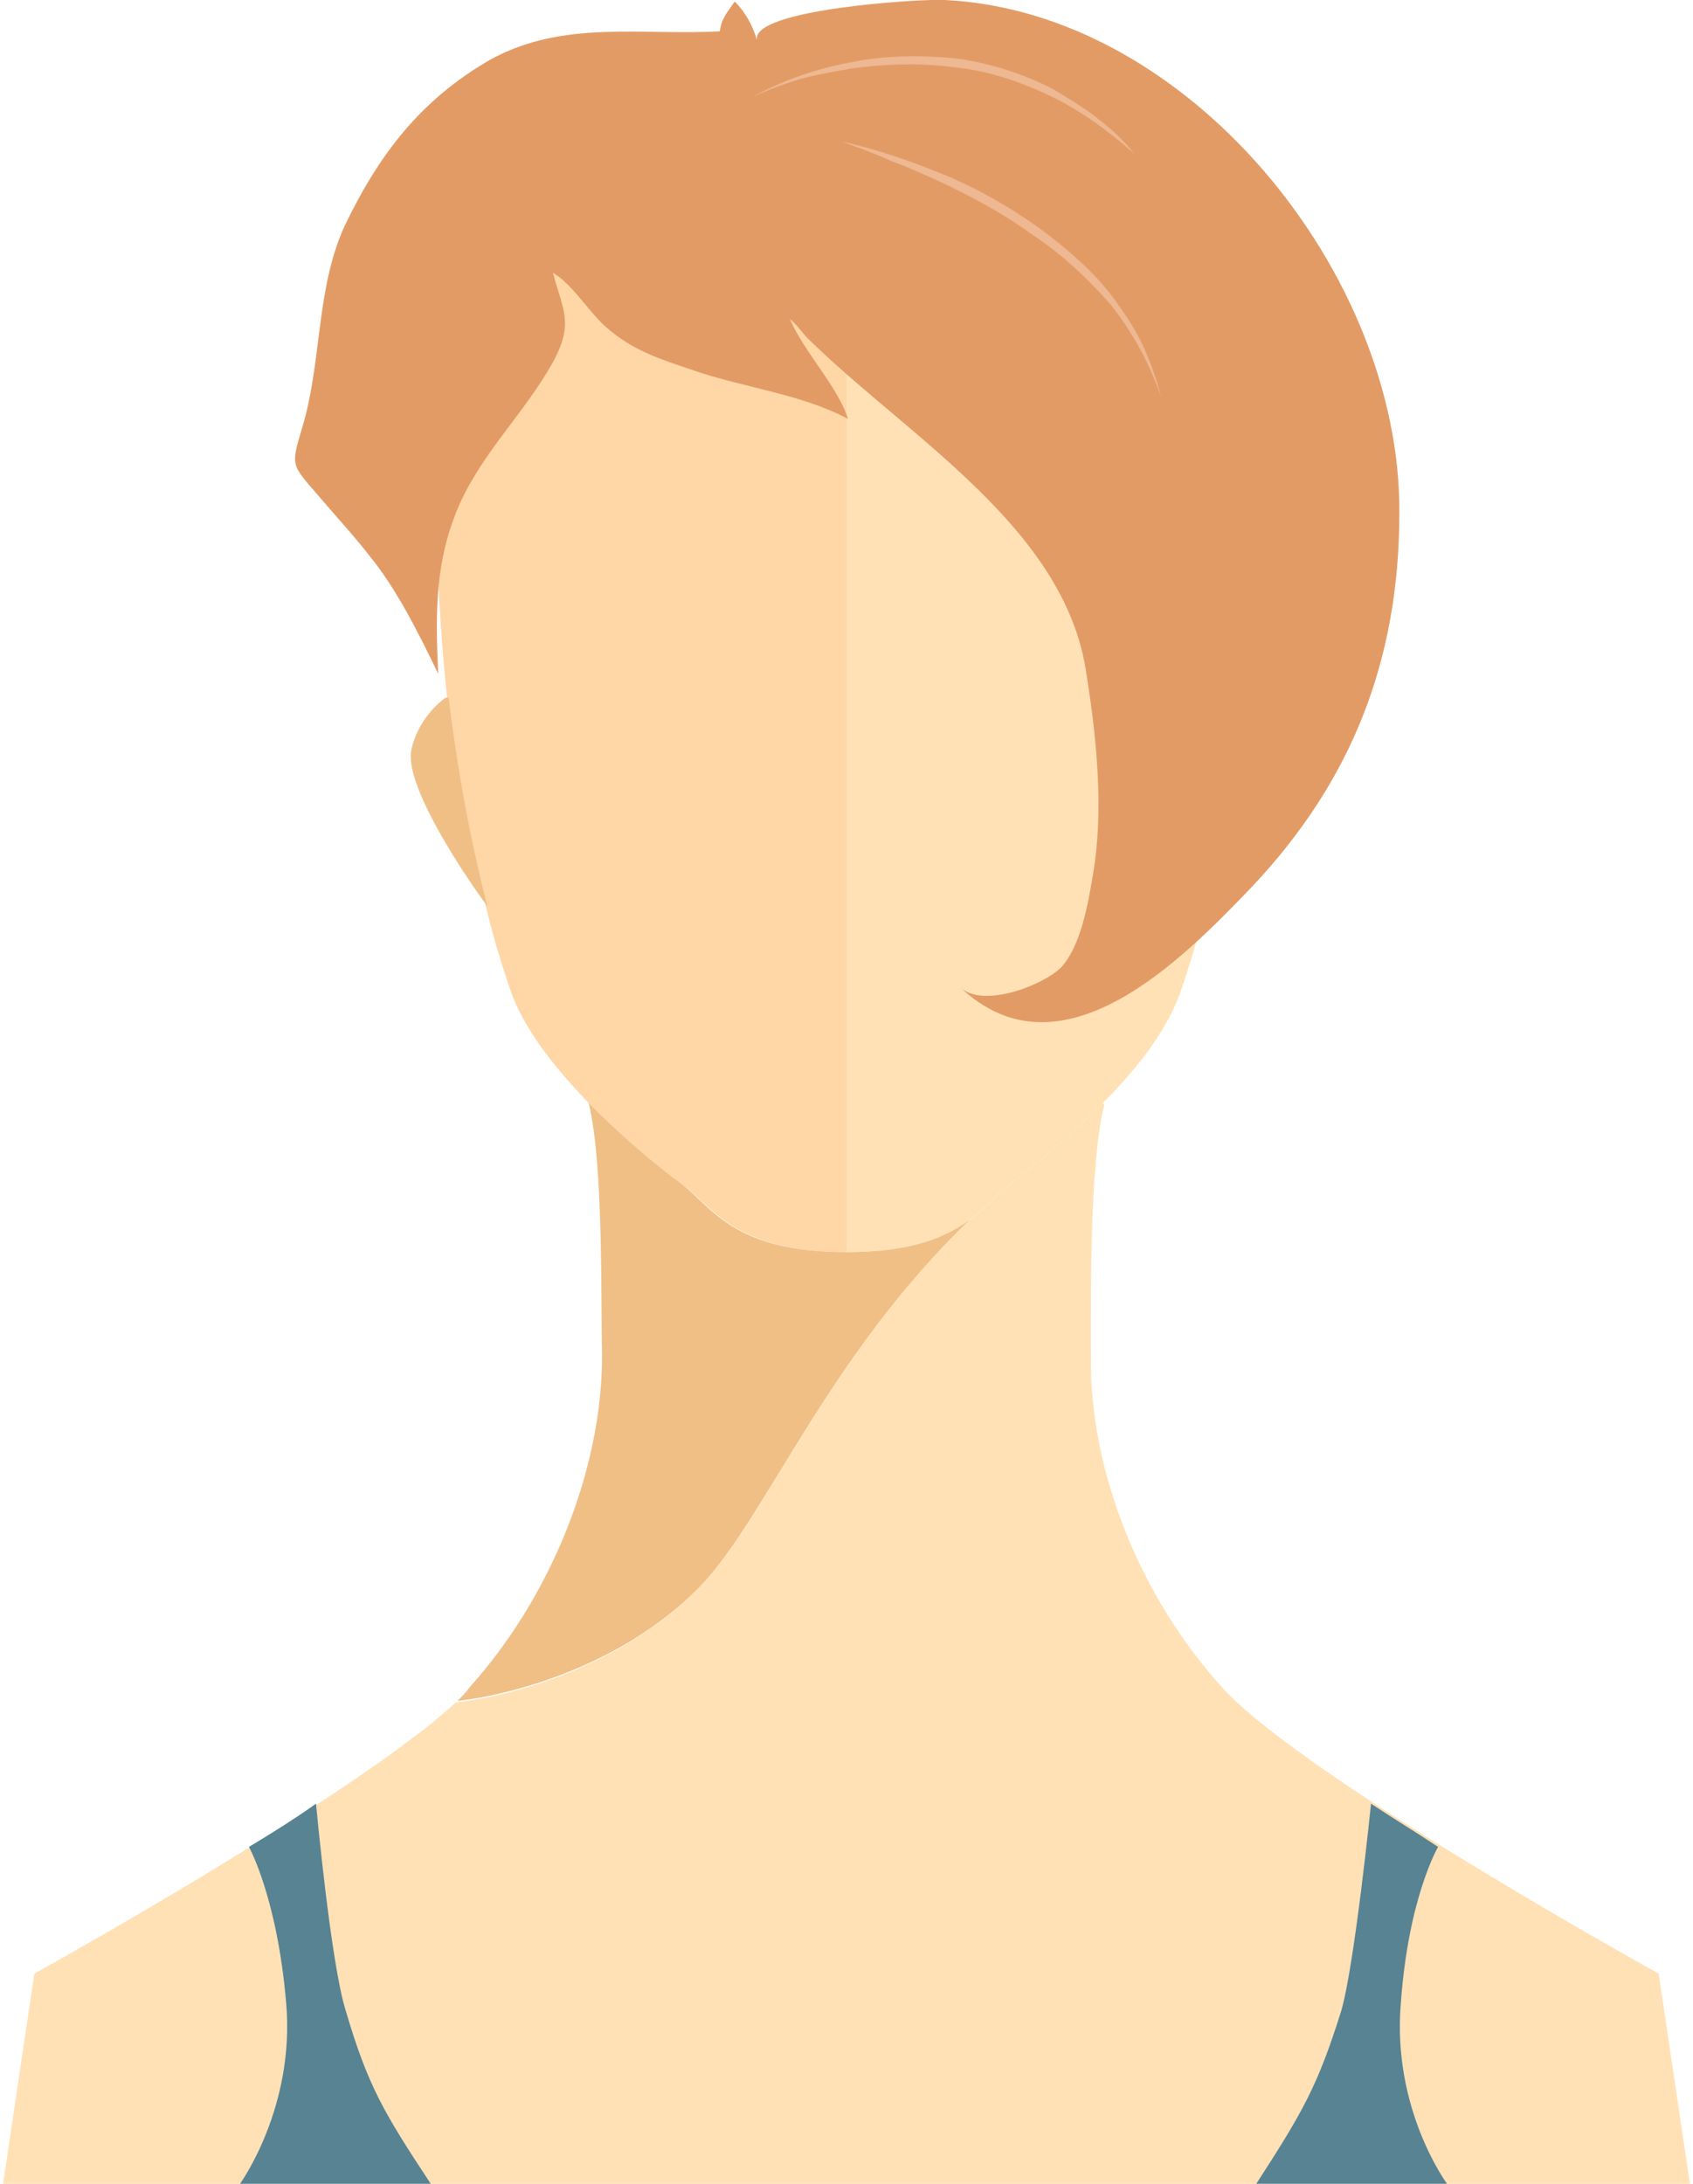
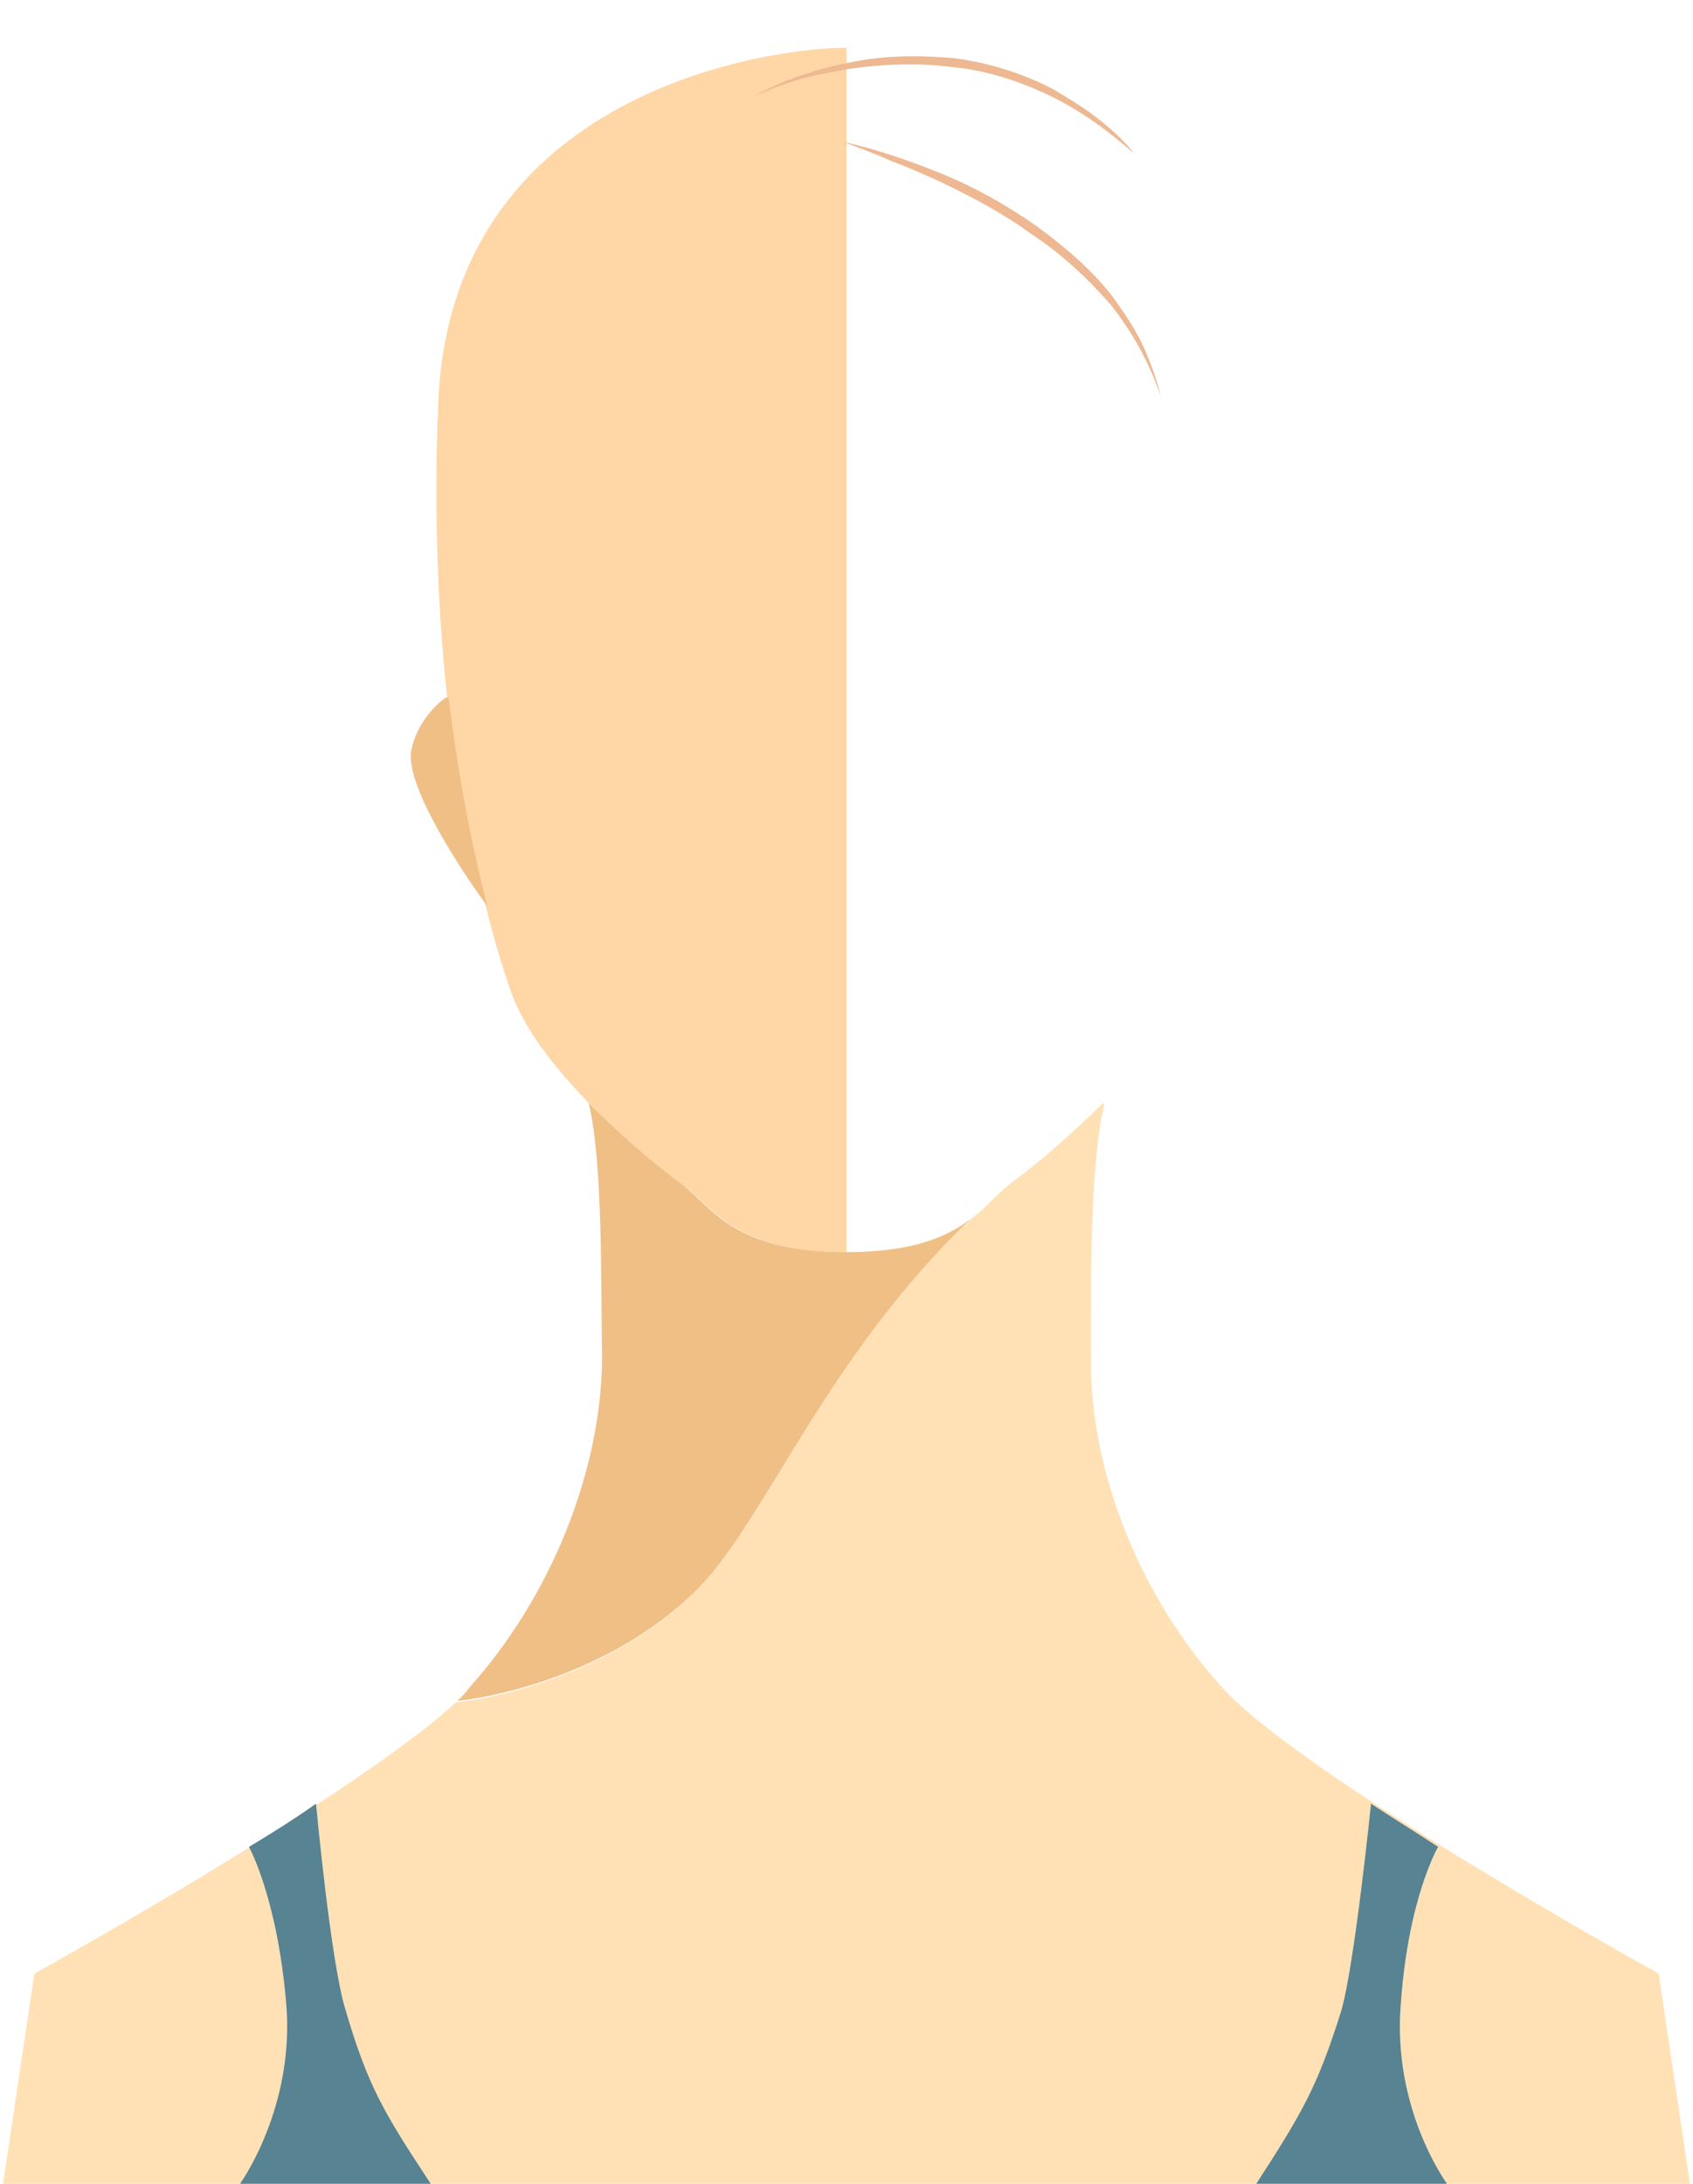
<svg xmlns="http://www.w3.org/2000/svg" width="38" height="49" viewBox="0 0 113.2 146.5">
  <path fill="#FFE1B5" d="M111.1 132.4l2.1 14.1H0l2.1-14.1s17-9.4 25.5-15.9c1.1-.8 2-1.6 2.8-2.3.3 0 9.7-1 16.2-7.6 4.6-4.6 8.5-15.4 18.2-24.7 1.2-.9 1.9-1.8 2.8-2.5 1.9-1.4 4.1-3.3 6.2-5.4l.1.1c-1 4-.9 13-.9 16.9-.1 7.8 3.4 16.3 8.9 22.3s29.2 19.1 29.2 19.1z" />
-   <path fill="#F0BF86" d="M83.6 46.9s1.8 1.2 2.3 3.5c.5 2.3-3.3 8.2-5.1 10.5.9-3.5 1.9-8.2 2.6-14h.2z" />
-   <path fill="#FFE1B5" d="M64.9 81.8C63.3 83 61 84 56.6 84V3.2c5 0 26.6 2.8 27.4 23.9.3 7.5-.1 14.2-.7 19.7-.7 5.8-1.7 10.5-2.6 14-.6 2.5-1.2 4.3-1.6 5.5-.9 2.7-2.9 5.3-5.3 7.7-2.1 2.1-4.3 4-6.2 5.4-.8.6-1.6 1.6-2.7 2.4z" />
  <path fill="#FFD6A6" d="M29.2 27.1C30 6 51.7 3.2 56.6 3.2V84c-7.6 0-9-3.1-11.1-4.6-1.9-1.4-4.1-3.3-6.2-5.4-2.3-2.4-4.4-5-5.3-7.7-.4-1.2-1-3-1.6-5.5-.9-3.5-1.9-8.2-2.6-14-.6-5.6-.9-12.2-.6-19.7z" />
  <path fill="#F0BF86" d="M39.3 74c2.1 2.1 4.3 4 6.2 5.4C47.6 81 49 84 56.6 84c4.4 0 6.7-1 8.3-2.2-9.7 9.3-13.7 20.1-18.2 24.7-6.5 6.6-15.9 7.6-16.2 7.6.3-.3.6-.6.8-.9 5.4-6 8.9-14.5 8.9-22.3-.1-3.8.1-12.8-.9-16.9zm-9.4-27.2c.7 5.8 1.7 10.5 2.6 14-1.7-2.3-5.6-8.2-5.1-10.5.5-2.3 2.3-3.5 2.3-3.5h.2z" />
-   <path fill="#E39B66" d="M29.2 45.2c-1.3-2.7-2.8-5.7-4.6-7.9-1-1.3-2.3-2.7-3.4-4-1.9-2.2-1.9-2-1.1-4.7 1.3-4.4.9-9.2 2.8-13.4C25.2 10.4 28 6.7 32.7 4c4.9-2.7 10.2-1.6 15.4-1.9.1-.9.6-1.4 1-2 .7.7 1.2 1.6 1.5 2.6C50.1.6 61.8-.1 63.2 0c16.4.8 30.6 18.4 30.5 34.4 0 9.9-3.2 18-9.9 25.1-4.6 4.8-12.8 13.2-19.6 6.7 1.5 1.5 5.6-.1 6.8-1.3 1.3-1.4 1.8-4.2 2.1-6 .8-4.4.3-9.3-.4-13.7-1.4-9.8-12-15.9-18.7-22.5-.4-.4-.7-.9-1.2-1.3 1 2.3 3.2 4.5 3.9 6.7-3.2-1.7-7.1-2.1-10.5-3.3-2.4-.8-4.2-1.4-6-3.1-1.1-1.1-2.1-2.7-3.3-3.4.7 2.6 1.4 3.4 0 6-1.9 3.4-4.7 6-6.3 9.6C29 37.6 29 41 29.2 45.2z" />
  <path fill="#EDB892" d="M50.3 6.5c2-1.1 4.3-1.9 6.5-2.3 2.3-.5 4.7-.5 7-.3 2.3.3 4.6 1 6.7 2.1 1 .6 2 1.2 2.9 1.9.9.7 1.8 1.5 2.5 2.4-1.7-1.5-3.6-2.9-5.7-3.9s-4.3-1.7-6.5-1.9c-2.3-.3-4.6-.2-6.8.1-1.1.2-2.3.4-3.4.7-1 .3-2.1.7-3.2 1.2zm6 3c2.3.5 4.6 1.3 6.8 2.2 2.2.9 4.3 2.1 6.3 3.5 1.9 1.4 3.8 3 5.2 4.9.7 1 1.4 2 1.9 3.1s.9 2.2 1.2 3.4c-.8-2.3-1.9-4.3-3.4-6.2-1.6-1.8-3.3-3.4-5.3-4.7-1.9-1.4-4-2.5-6.1-3.5-1.1-.5-2.2-1-3.3-1.4-1.1-.5-2.2-.9-3.3-1.3z" />
  <path fill="#578393" d="M96.9 146.5H84.1c3.1-4.8 4.1-6.5 5.7-11.6.9-3.1 2-13.9 2-13.9 1.5 1 3 1.9 4.5 2.9 0 0-2 3.4-2.5 10.5-.6 7.1 3.1 12.1 3.1 12.1zm-68.2 0H15.9s3.7-5.1 3.1-12.1c-.6-7.1-2.5-10.5-2.5-10.5 1.5-.9 3.1-1.9 4.5-2.9 0 0 1 10.8 2 13.9 1.5 5.1 2.6 6.9 5.7 11.6z" />
</svg>